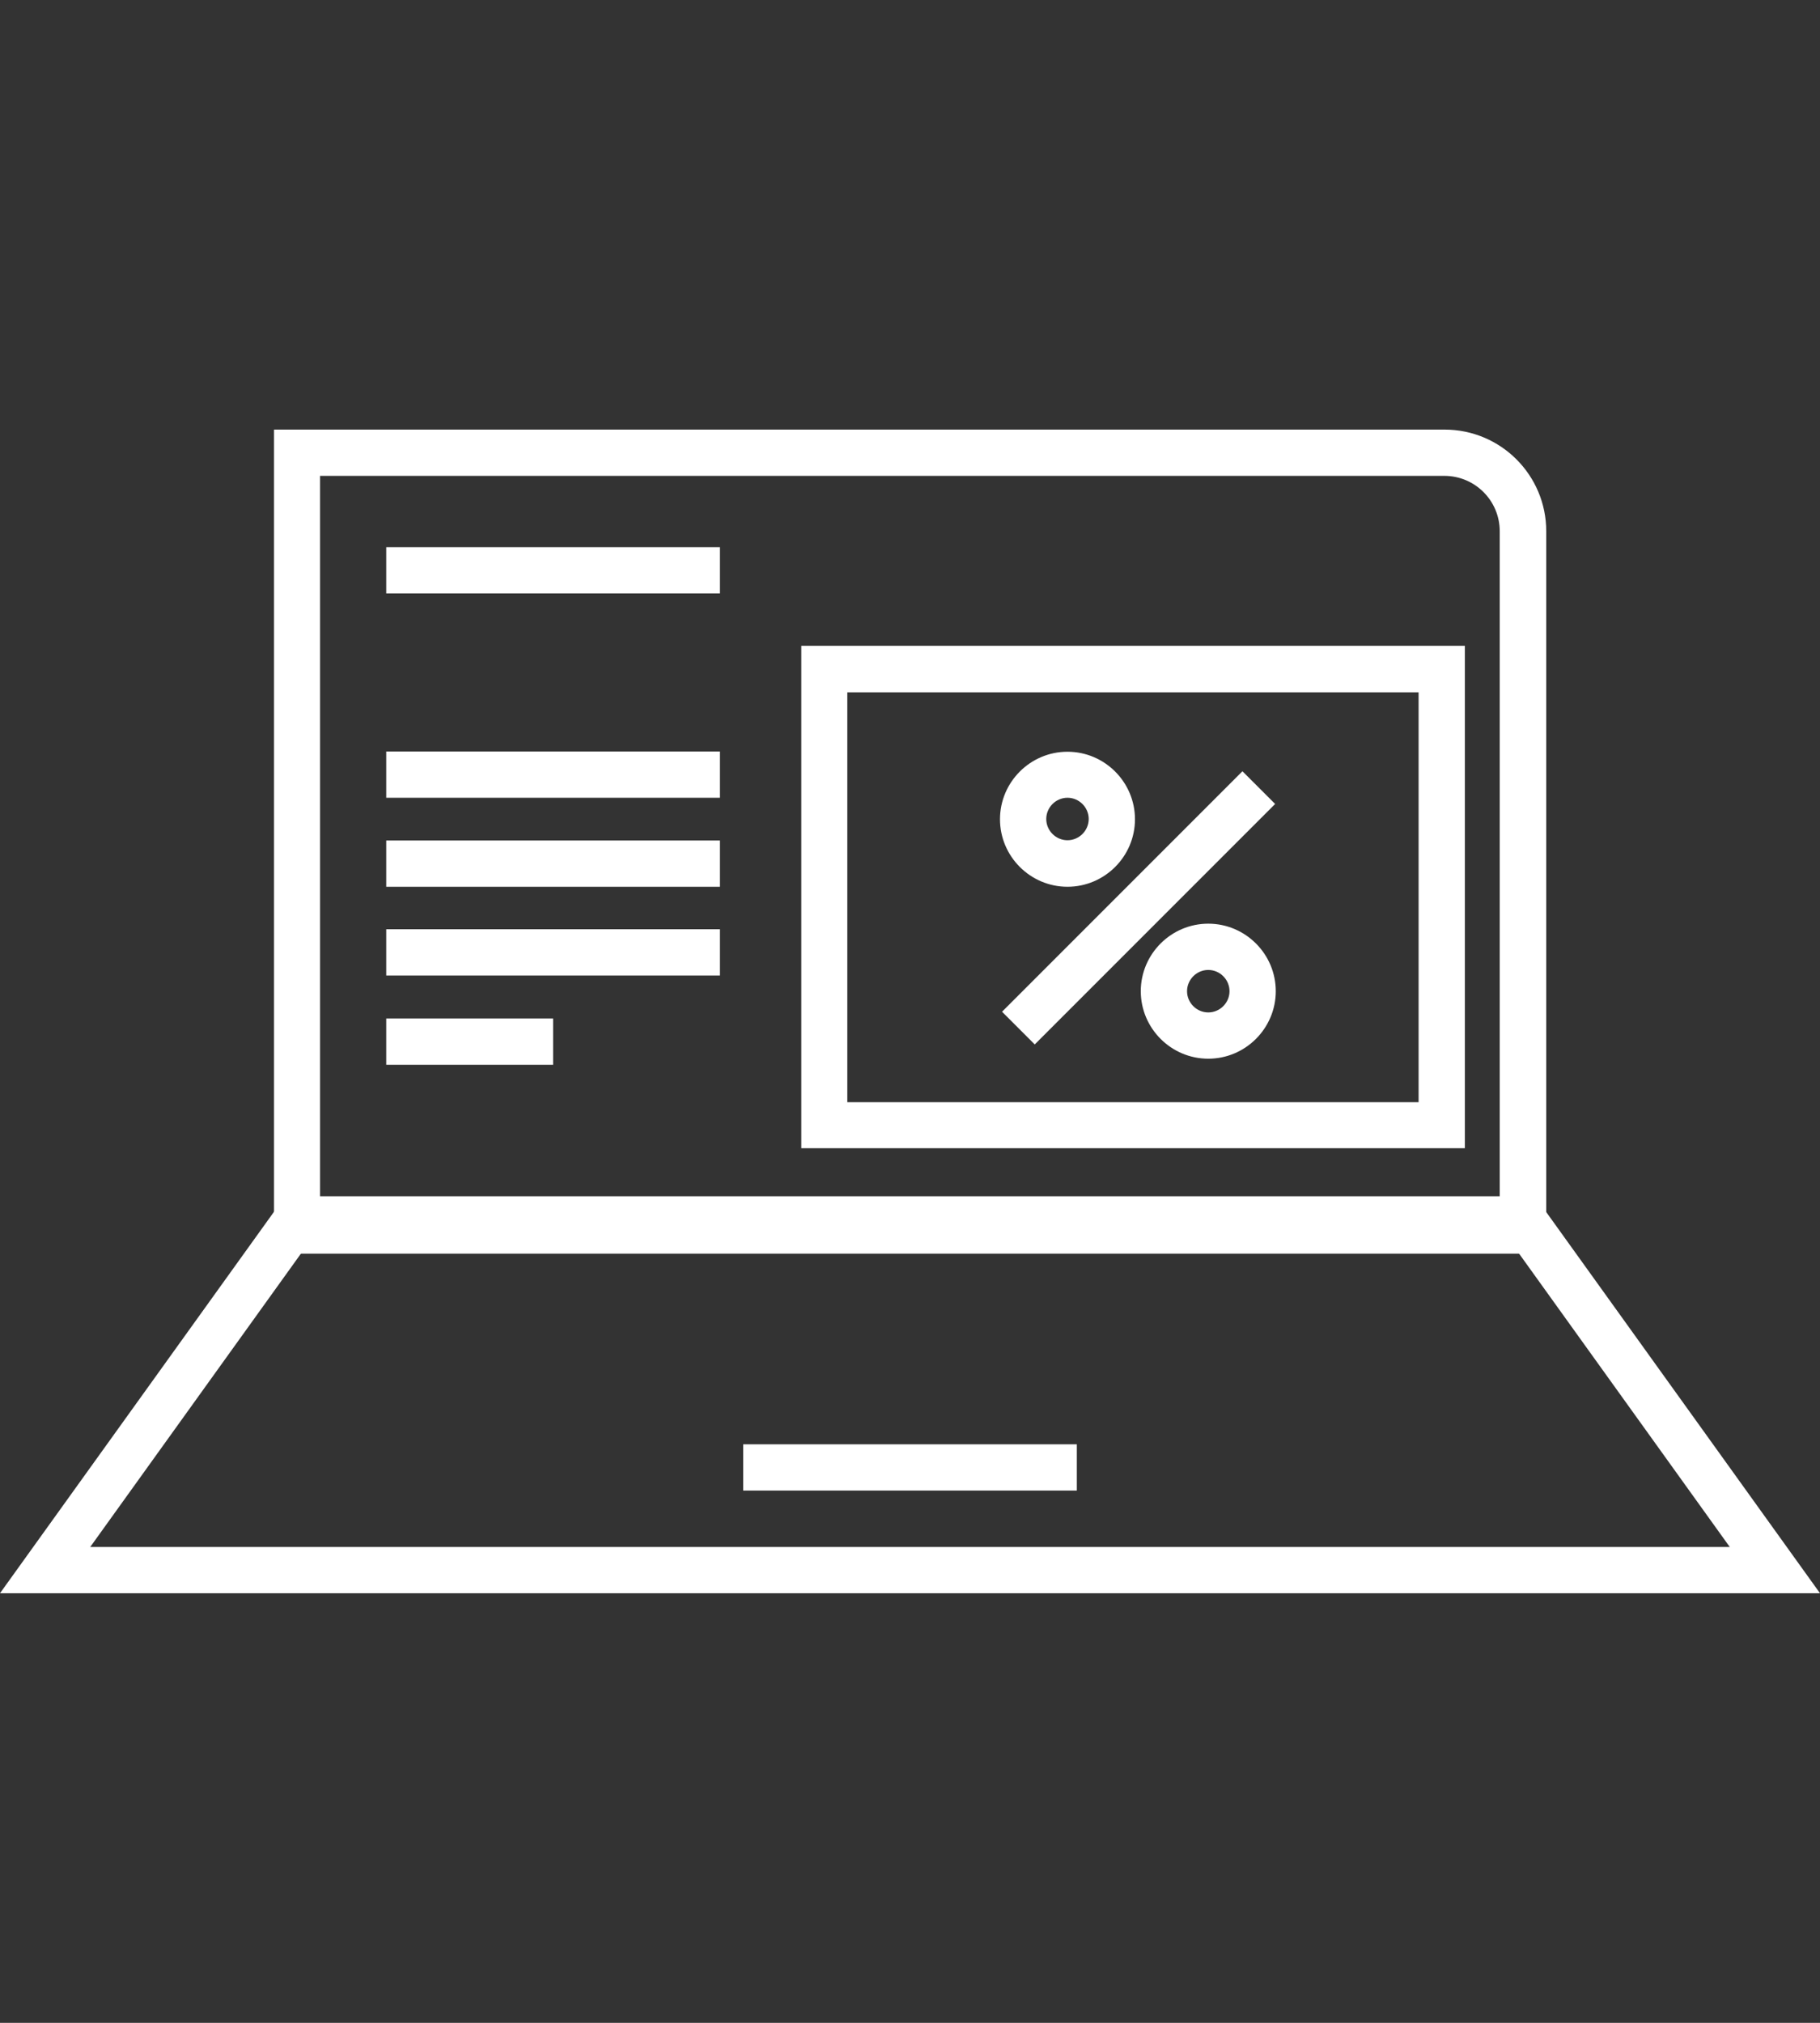
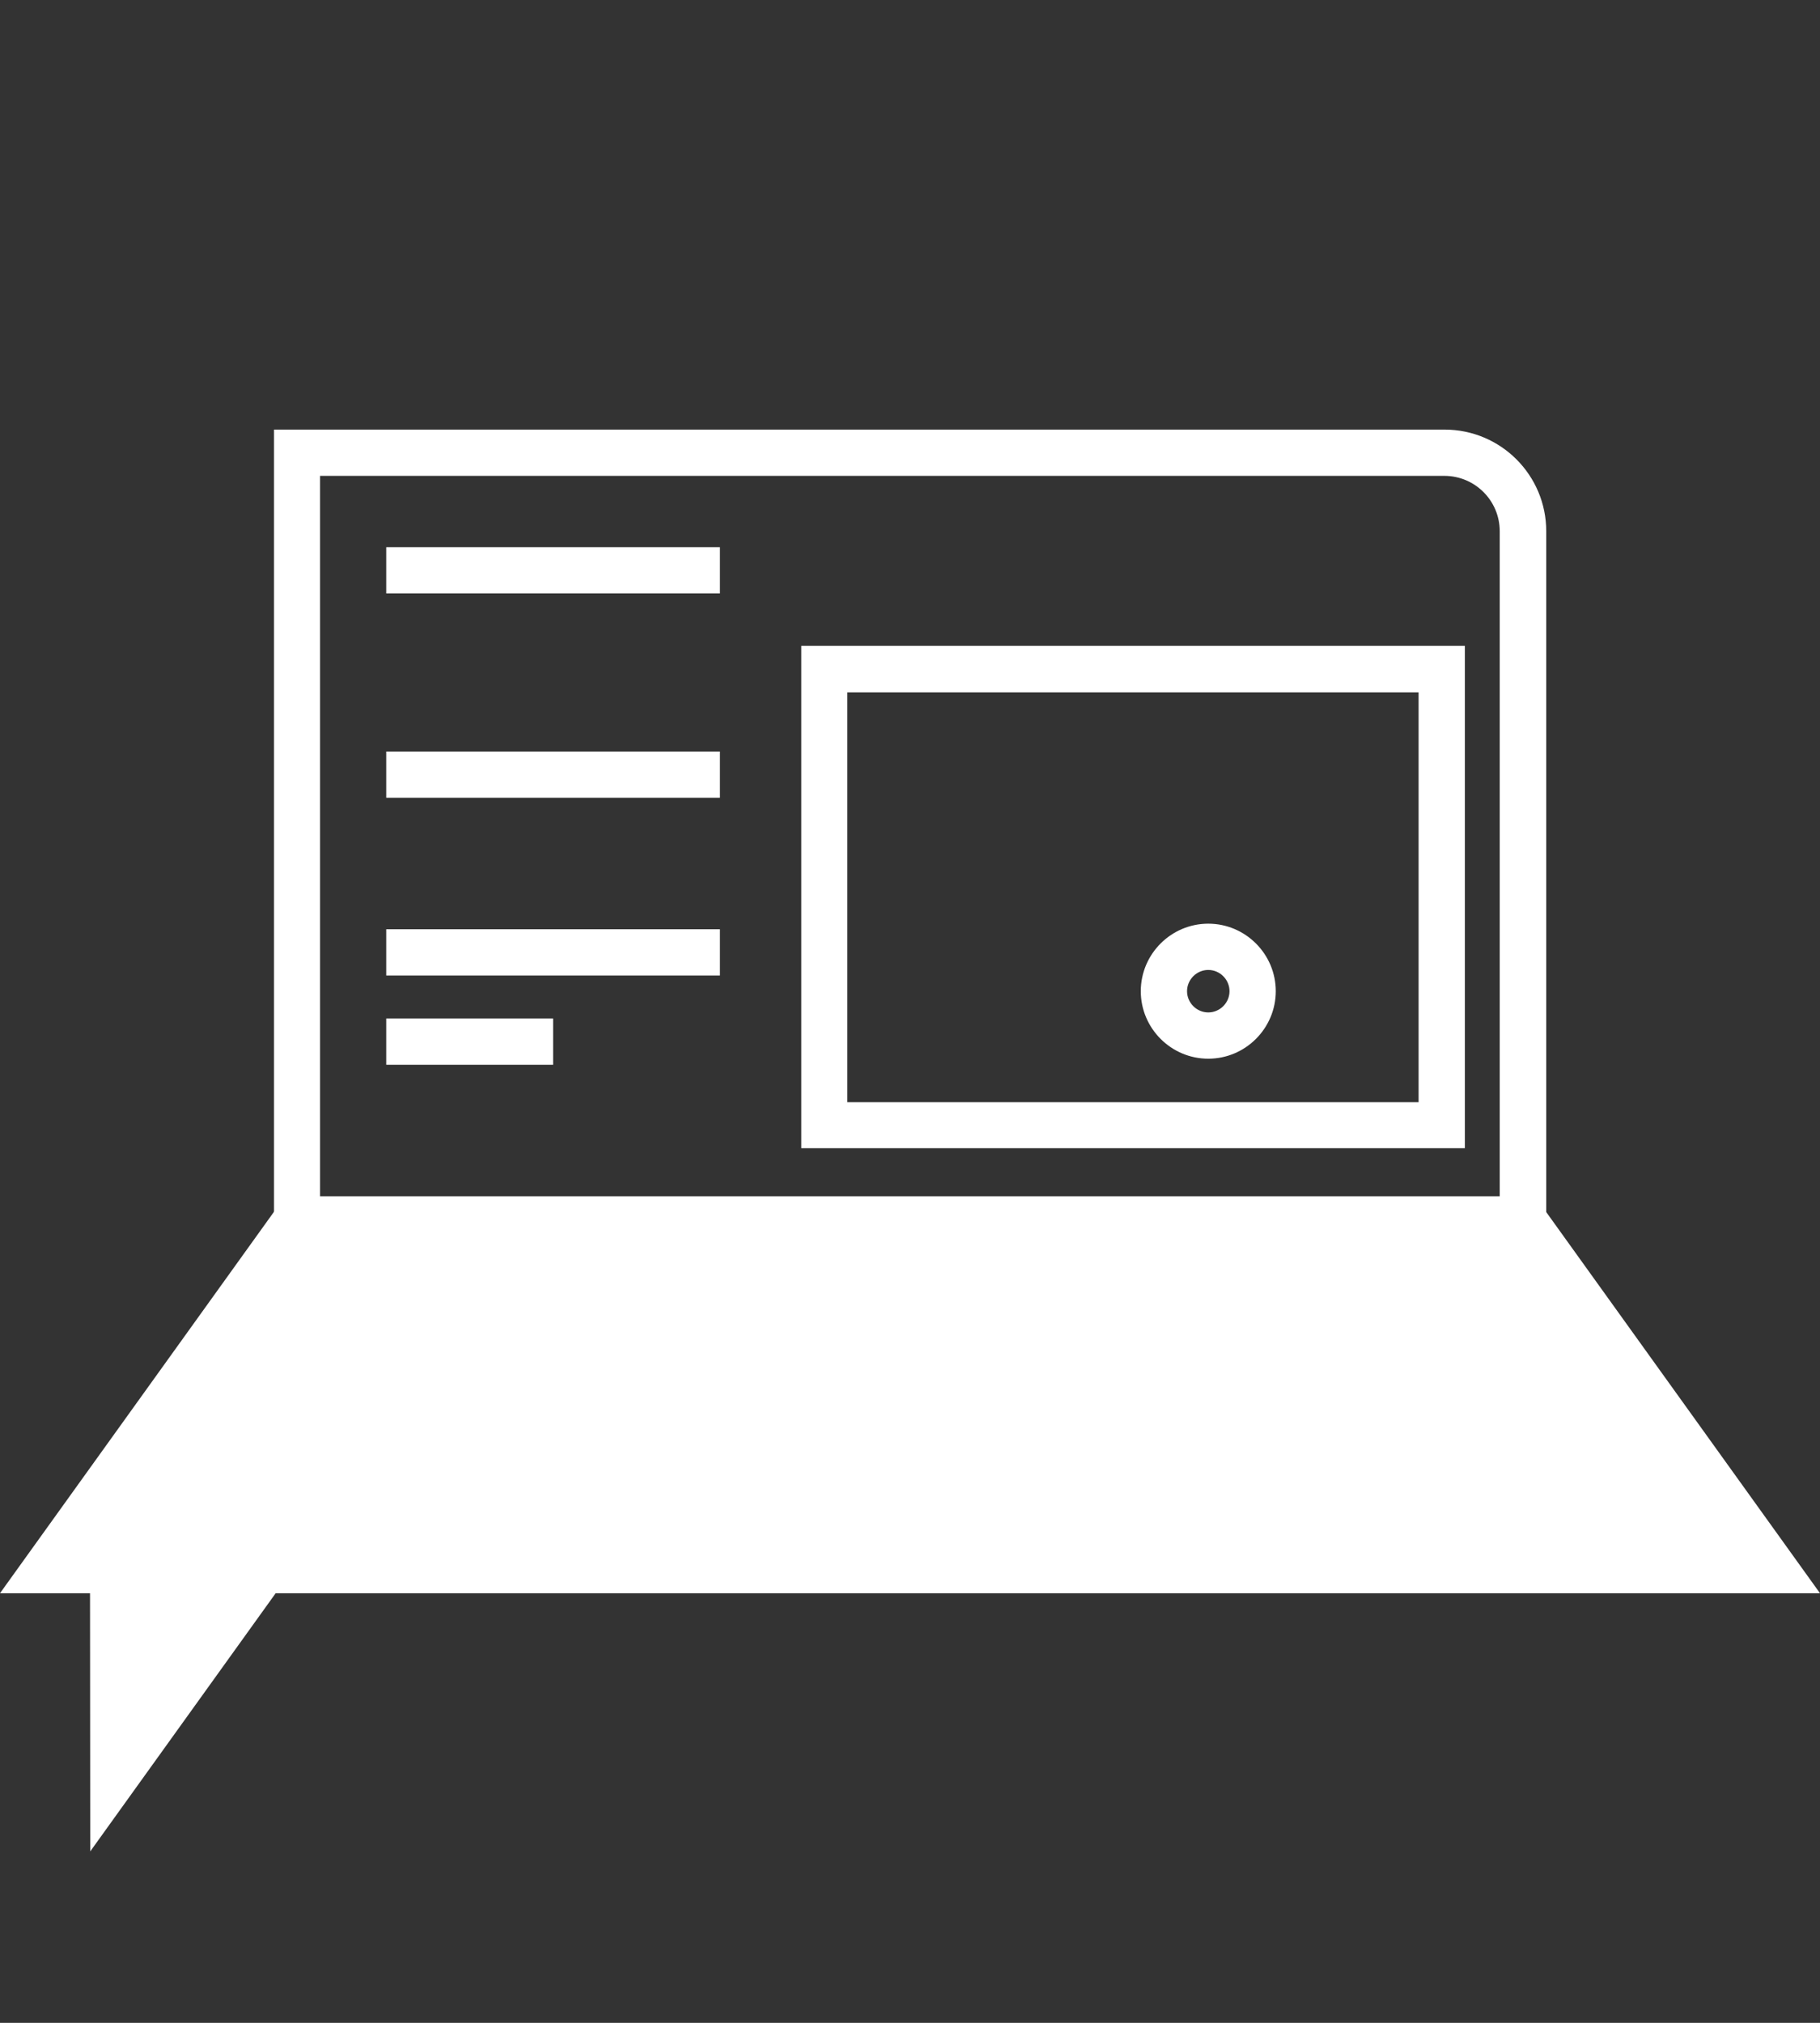
<svg xmlns="http://www.w3.org/2000/svg" id="Ebene_1" data-name="Ebene 1" viewBox="0 0 72 80">
  <rect x="0" y="0" width="72" height="80" fill="#333333" stroke="none" />
  <defs>
    <style>
      .cls-1 {
        fill: #fff;
      }
    </style>
  </defs>
  <rect class="cls-1" x="15.28" y="21.64" width="13.2" height="1.83" />
  <rect class="cls-1" x="15.28" y="29.72" width="13.2" height="1.83" />
-   <rect class="cls-1" x="15.28" y="33.24" width="13.2" height="1.83" />
  <rect class="cls-1" x="15.28" y="36.75" width="13.2" height="1.83" />
  <rect class="cls-1" x="29.4" y="57.12" width="13.2" height="1.83" />
  <rect class="cls-1" x="15.28" y="40.28" width="6.6" height="1.83" />
-   <rect class="cls-1" x="38.31" y="34.99" width="13.45" height="1.83" transform="translate(-12.19 42.36) rotate(-45)" />
-   <path class="cls-1" d="M42.23,35.07c-1.47,0-2.67-1.2-2.67-2.67s1.2-2.67,2.67-2.67,2.67,1.2,2.67,2.67-1.2,2.67-2.67,2.67ZM42.23,31.55c-.46,0-.84.38-.84.84s.38.84.84.84.84-.38.84-.84-.38-.84-.84-.84Z" />
  <path class="cls-1" d="M47.8,41.87c-1.47,0-2.67-1.2-2.67-2.67s1.2-2.67,2.67-2.67,2.67,1.2,2.67,2.67-1.2,2.67-2.67,2.67ZM47.8,38.36c-.46,0-.84.38-.84.84s.38.84.84.84.84-.38.84-.84-.38-.84-.84-.84Z" />
  <path class="cls-1" d="M61.16,49.58H10.84V16.99h46.31c2.22,0,4.02,1.8,4.02,4.02v28.57ZM12.66,47.75h46.67v-26.74c0-1.21-.98-2.19-2.19-2.19H12.66v28.94Z" />
-   <path class="cls-1" d="M72,63.01H0l11.28-15.7h49.44l11.28,15.7ZM3.56,61.18h64.87l-8.65-12.04H12.22l-8.65,12.04Z" />
+   <path class="cls-1" d="M72,63.01H0l11.28-15.7h49.44l11.28,15.7ZM3.56,61.18h64.87H12.22l-8.65,12.04Z" />
  <path class="cls-1" d="M57.95,45.41h-26.25v-19.87h26.25v19.87ZM33.52,43.59h22.6v-16.21h-22.6v16.21Z" />
</svg>